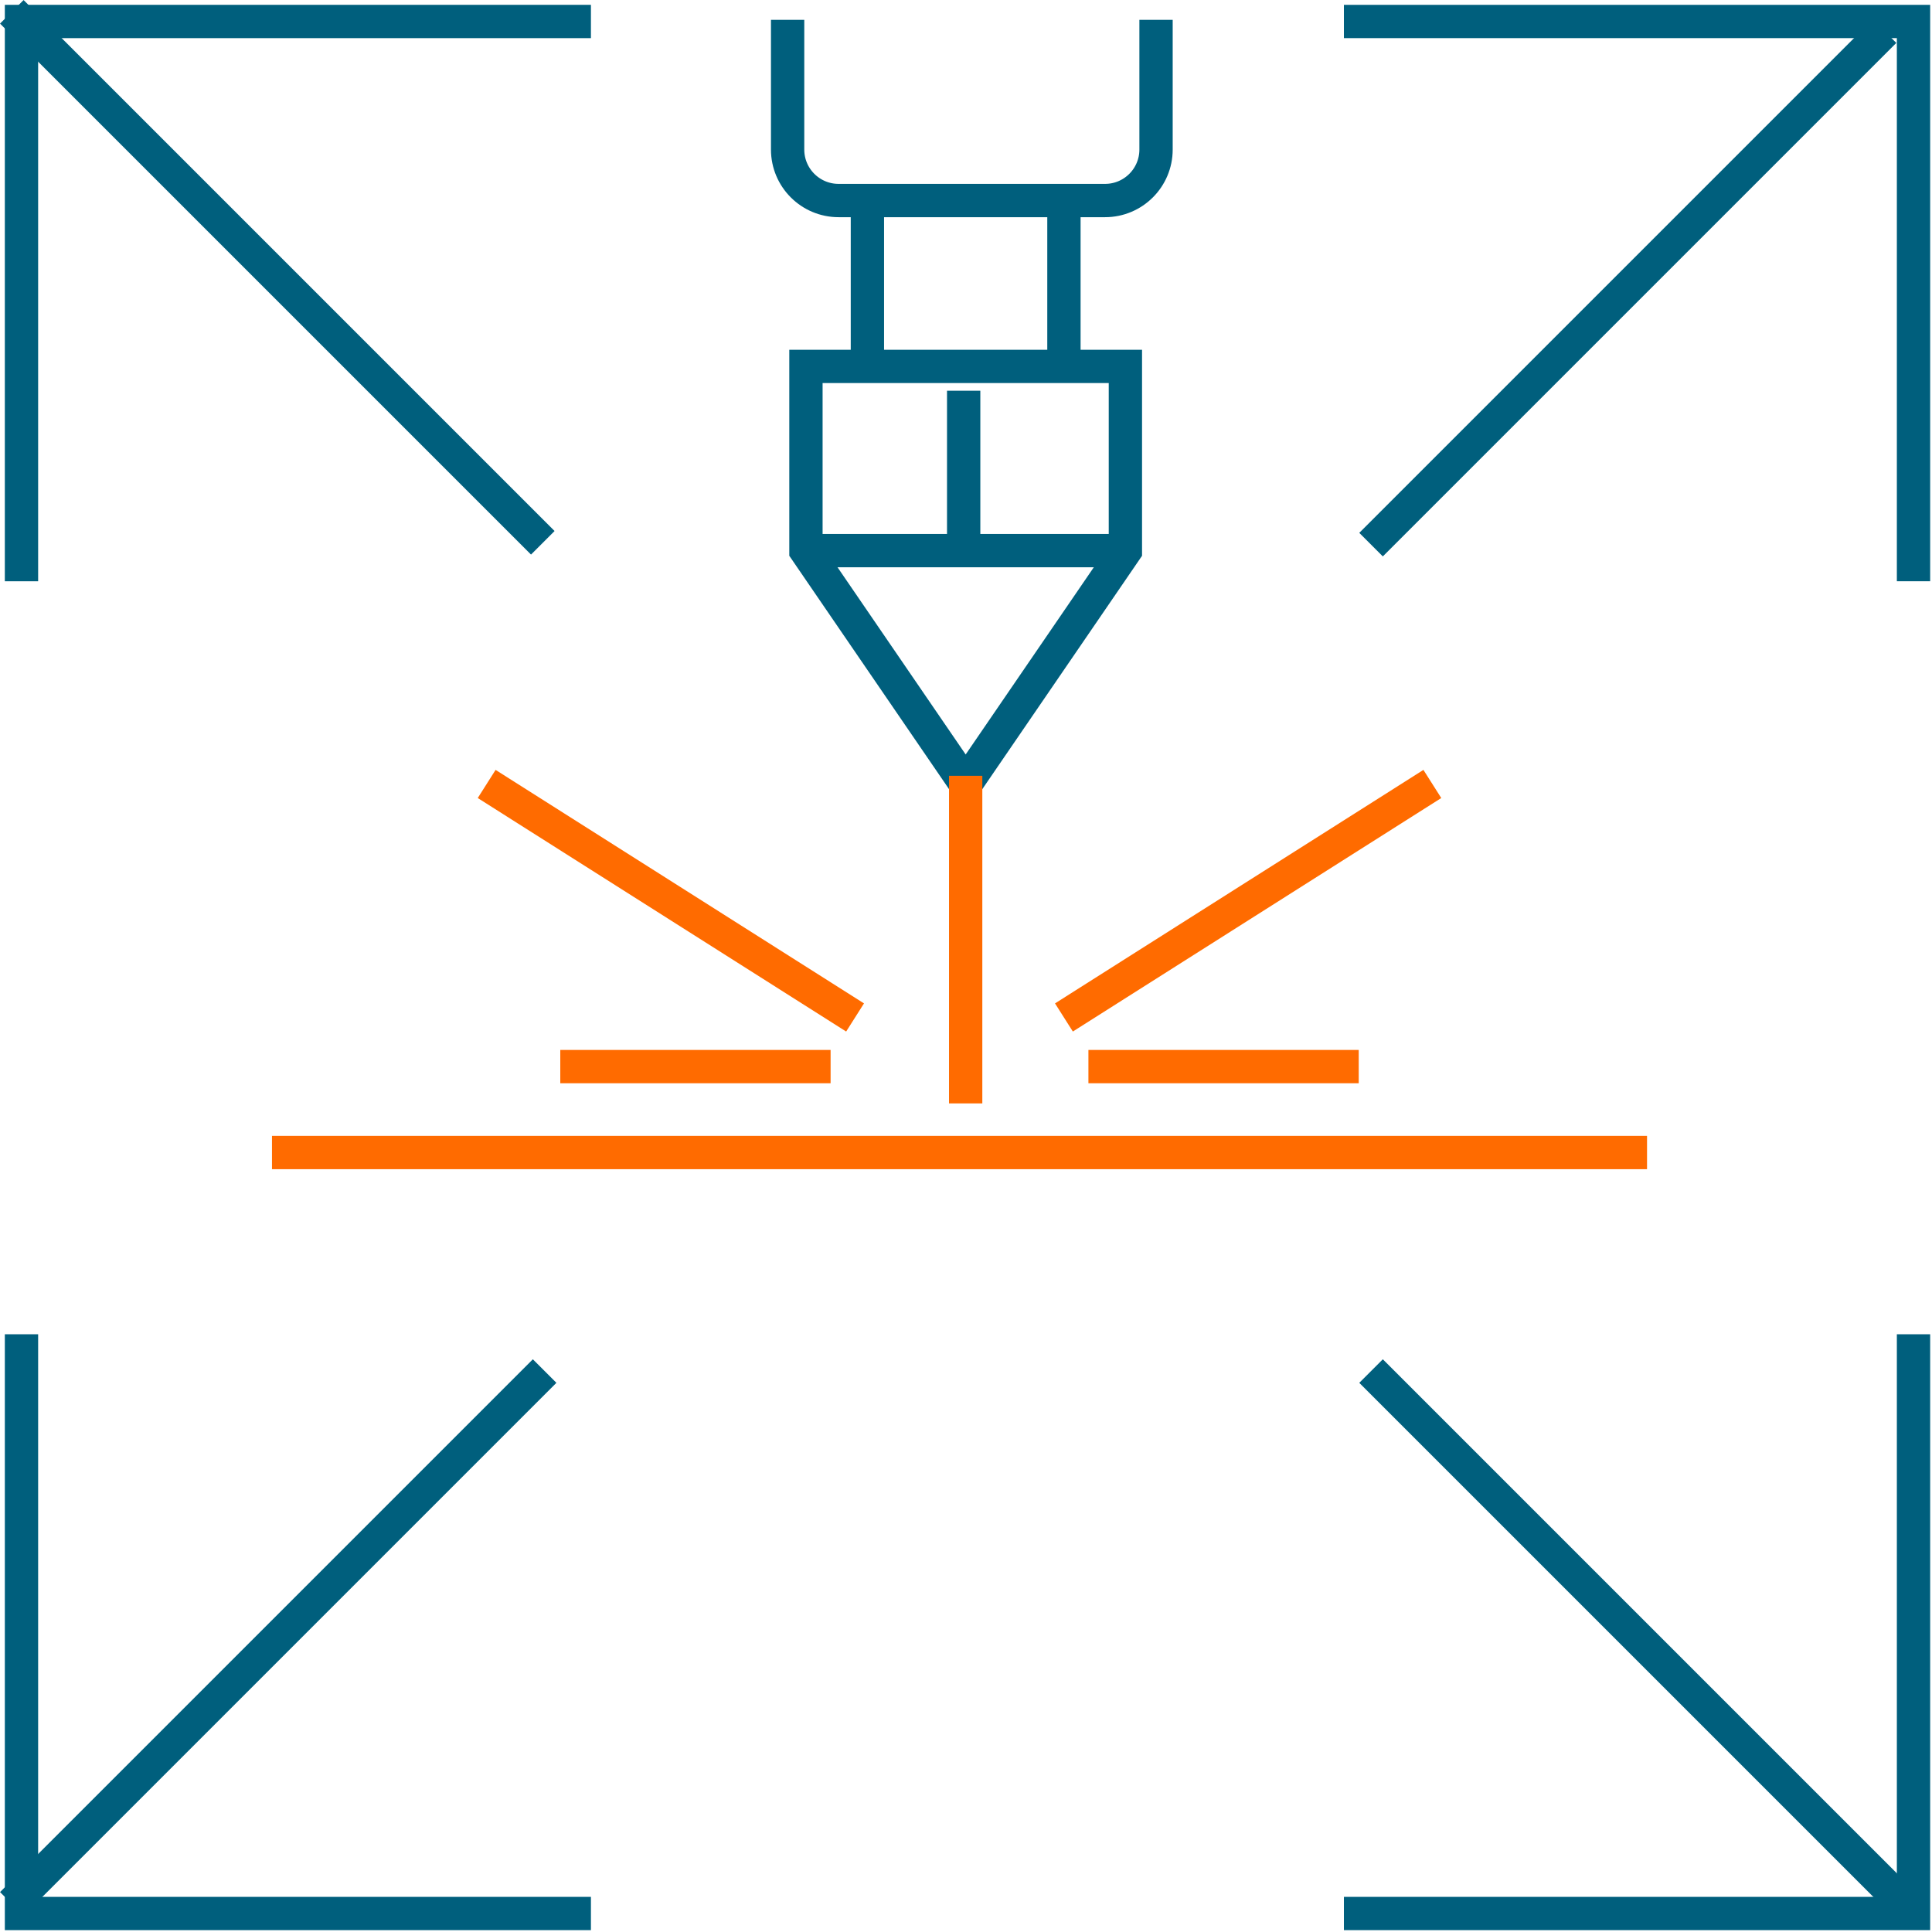
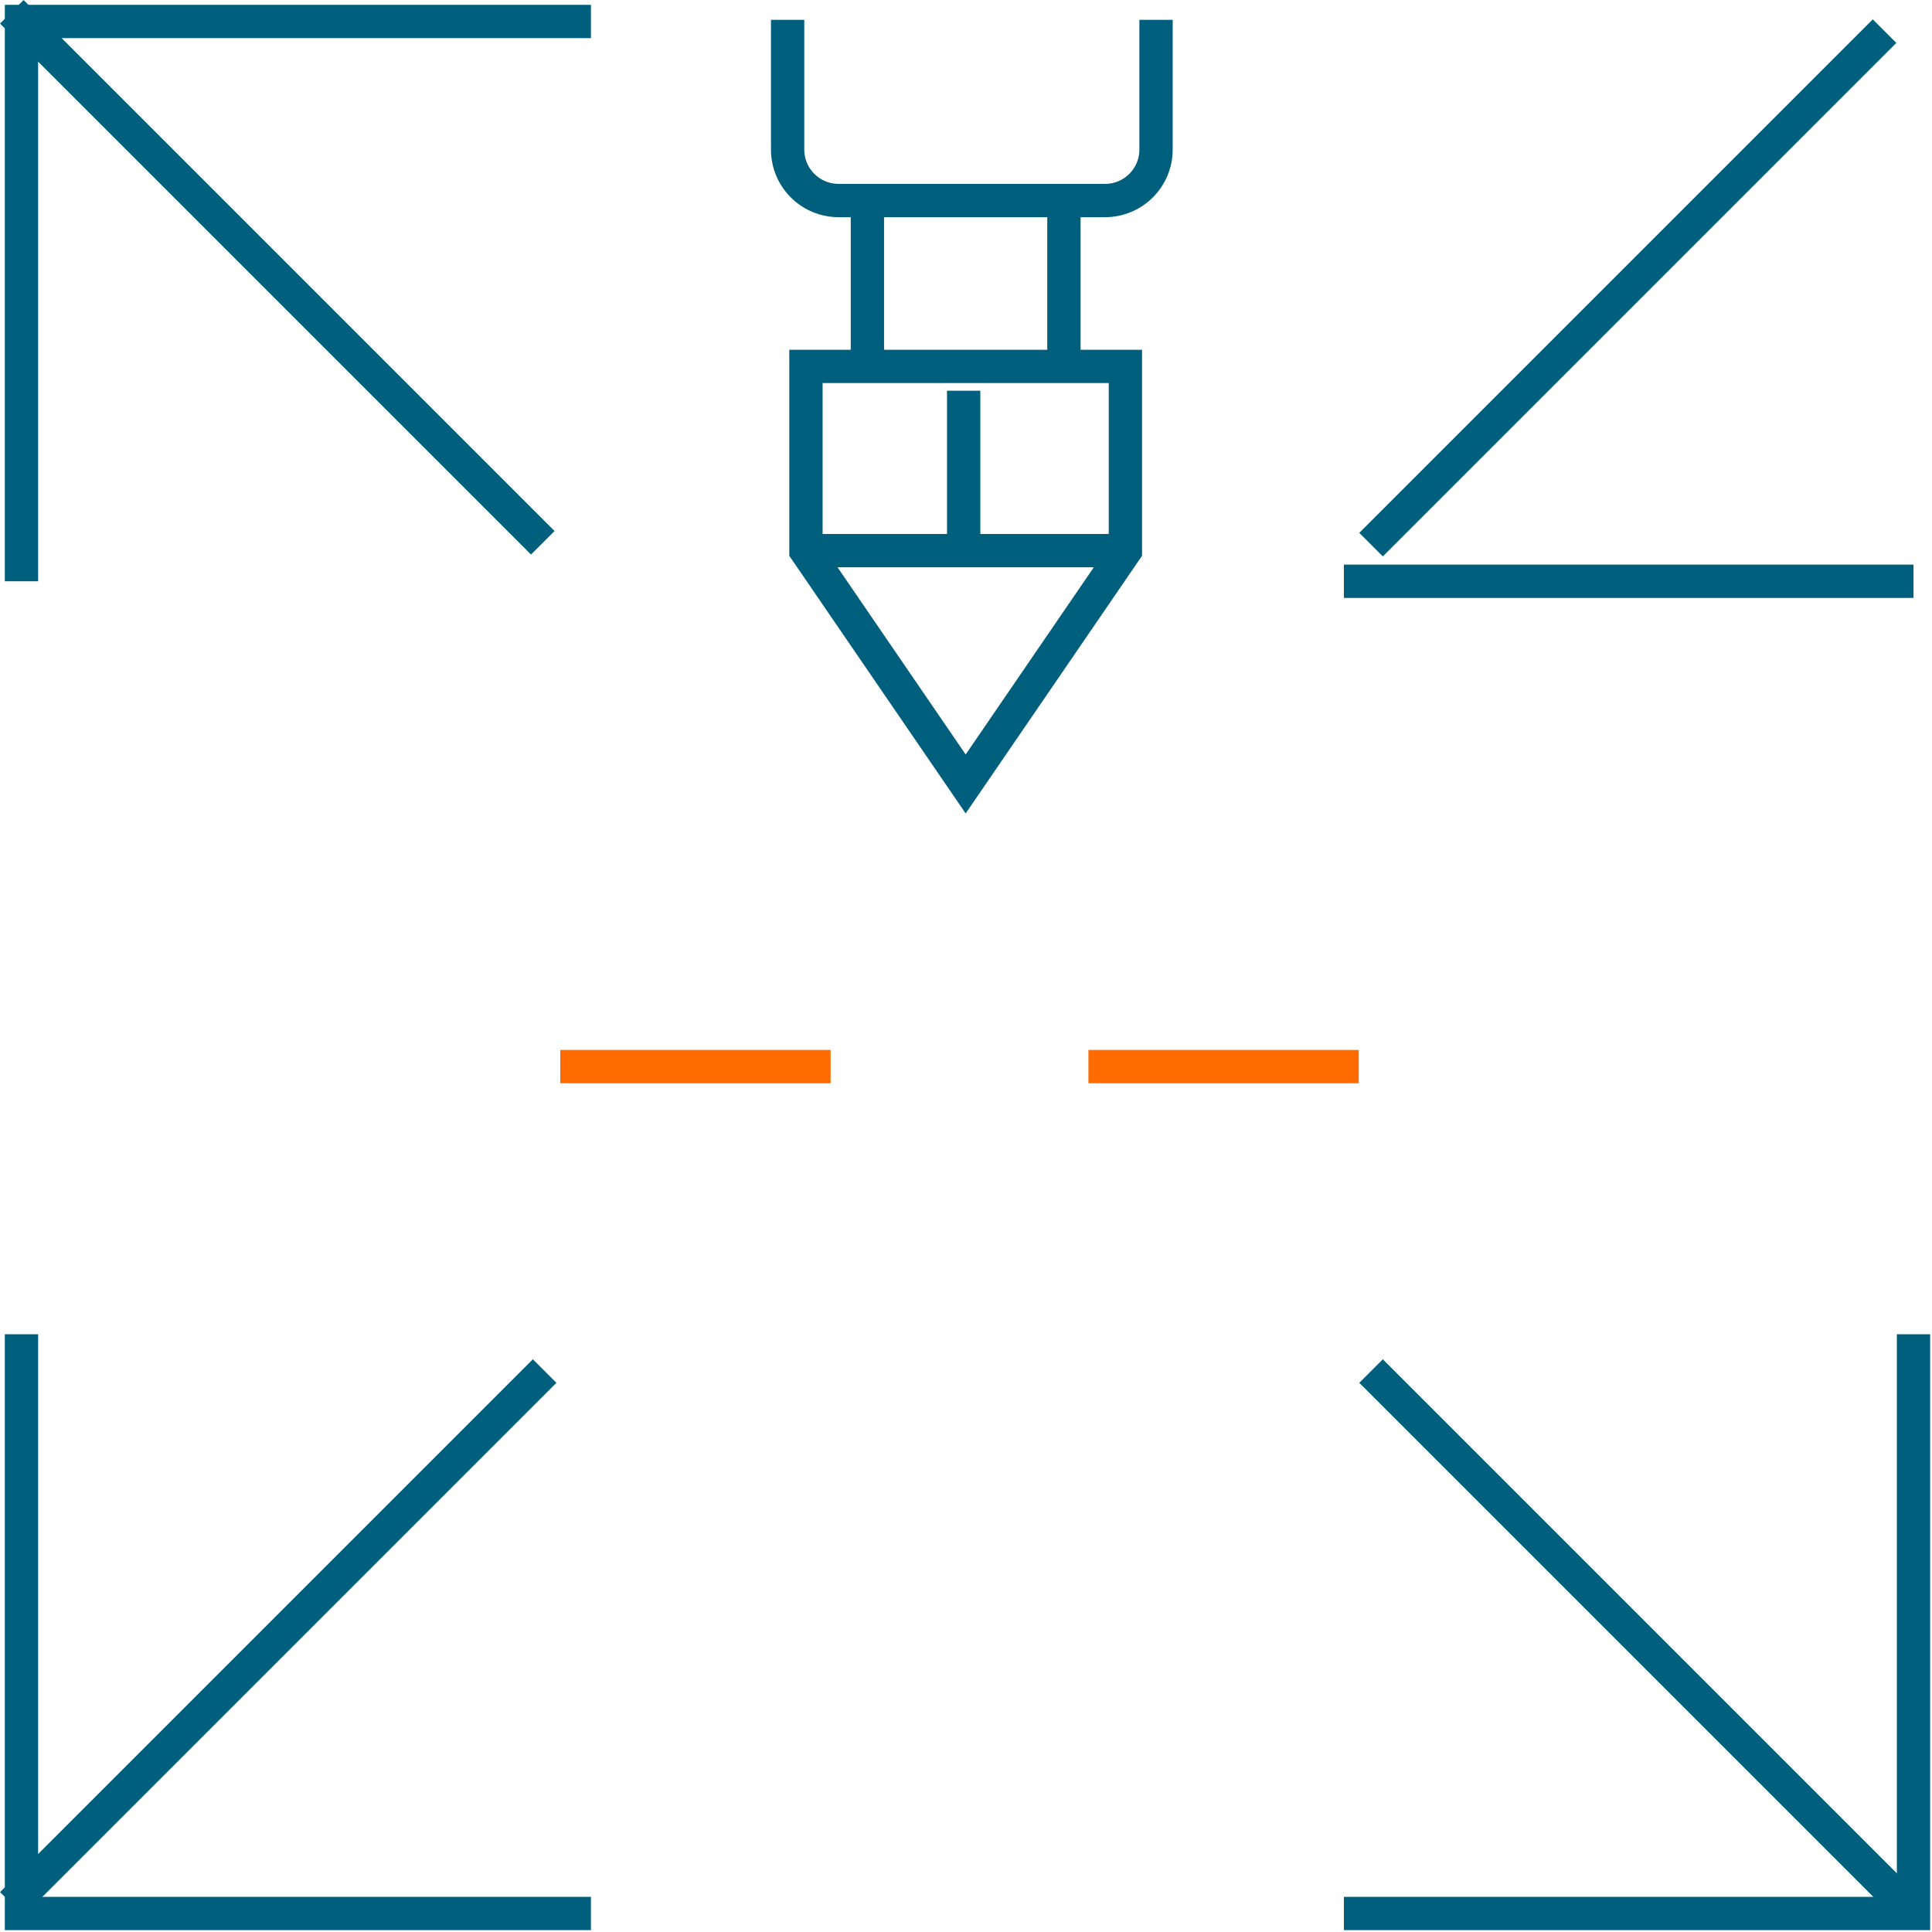
<svg xmlns="http://www.w3.org/2000/svg" width="116" height="116" viewBox="0 0 116 116" fill="none">
  <g clip-path="url(#clip0_7_21131)">
    <path d="M47.29 1.19V8.98C47.29 10.67 48.66 12.04 50.35 12.04H66.35C68.04 12.04 69.41 10.67 69.41 8.98V1.19" stroke="#005F7D" stroke-width="2" stroke-miterlimit="10" />
    <path d="M63.88 12.41V22" stroke="#005F7D" stroke-width="2" stroke-miterlimit="10" />
    <path d="M52.08 22V12.41" stroke="#005F7D" stroke-width="2" stroke-miterlimit="10" />
    <path d="M67.57 33.06L57.98 47.07L48.39 33.06V22H67.57V33.06Z" stroke="#005F7D" stroke-width="2" stroke-miterlimit="10" />
-     <path d="M57.98 66.25V46.58" stroke="#FF6B00" stroke-width="2" stroke-miterlimit="10" />
-     <path d="M16.33 69.2H54.29H61.67H98.89" stroke="#FF6B00" stroke-width="2" stroke-miterlimit="10" />
    <path d="M48.39 33.06H67.32" stroke="#005F7D" stroke-width="2" stroke-miterlimit="10" />
    <path d="M57.86 23.46V32.95" stroke="#005F7D" stroke-width="2" stroke-miterlimit="10" />
-     <path d="M51.34 61.09L29.22 47.07" stroke="#FF6B00" stroke-width="2" stroke-miterlimit="10" />
    <path d="M49.87 64.04H33.64" stroke="#FF6B00" stroke-width="2" stroke-miterlimit="10" />
-     <path d="M63.88 61.09L86 47.07" stroke="#FF6B00" stroke-width="2" stroke-miterlimit="10" />
    <path d="M65.35 64.04H81.58" stroke="#FF6B00" stroke-width="2" stroke-miterlimit="10" />
-     <path d="M114.89 34.9V1.29H80.69" stroke="#005F7D" stroke-width="2" stroke-miterlimit="10" />
+     <path d="M114.89 34.9H80.69" stroke="#005F7D" stroke-width="2" stroke-miterlimit="10" />
    <path d="M35.48 1.29H1.29V34.9" stroke="#005F7D" stroke-width="2" stroke-miterlimit="10" />
    <path d="M1.29 80.11V114.89H35.48" stroke="#005F7D" stroke-width="2" stroke-miterlimit="10" />
    <path d="M80.69 114.89H114.89V80.11" stroke="#005F7D" stroke-width="2" stroke-miterlimit="10" />
    <path d="M82.32 82.32L114.31 114.31" stroke="#005F7D" stroke-width="2" stroke-miterlimit="10" />
    <path d="M0.71 0.71L32.59 32.59" stroke="#005F7D" stroke-width="2" stroke-miterlimit="10" />
    <path d="M82.32 32.7L113.15 1.87" stroke="#005F7D" stroke-width="2" stroke-miterlimit="10" />
    <path d="M0.71 114.31L32.7 82.32" stroke="#005F7D" stroke-width="2" stroke-miterlimit="10" />
  </g>
  <defs>
    <clipPath id="clip0_7_21131">
      <rect width="115.89" height="115.89" fill="white" />
    </clipPath>
  </defs>
</svg>